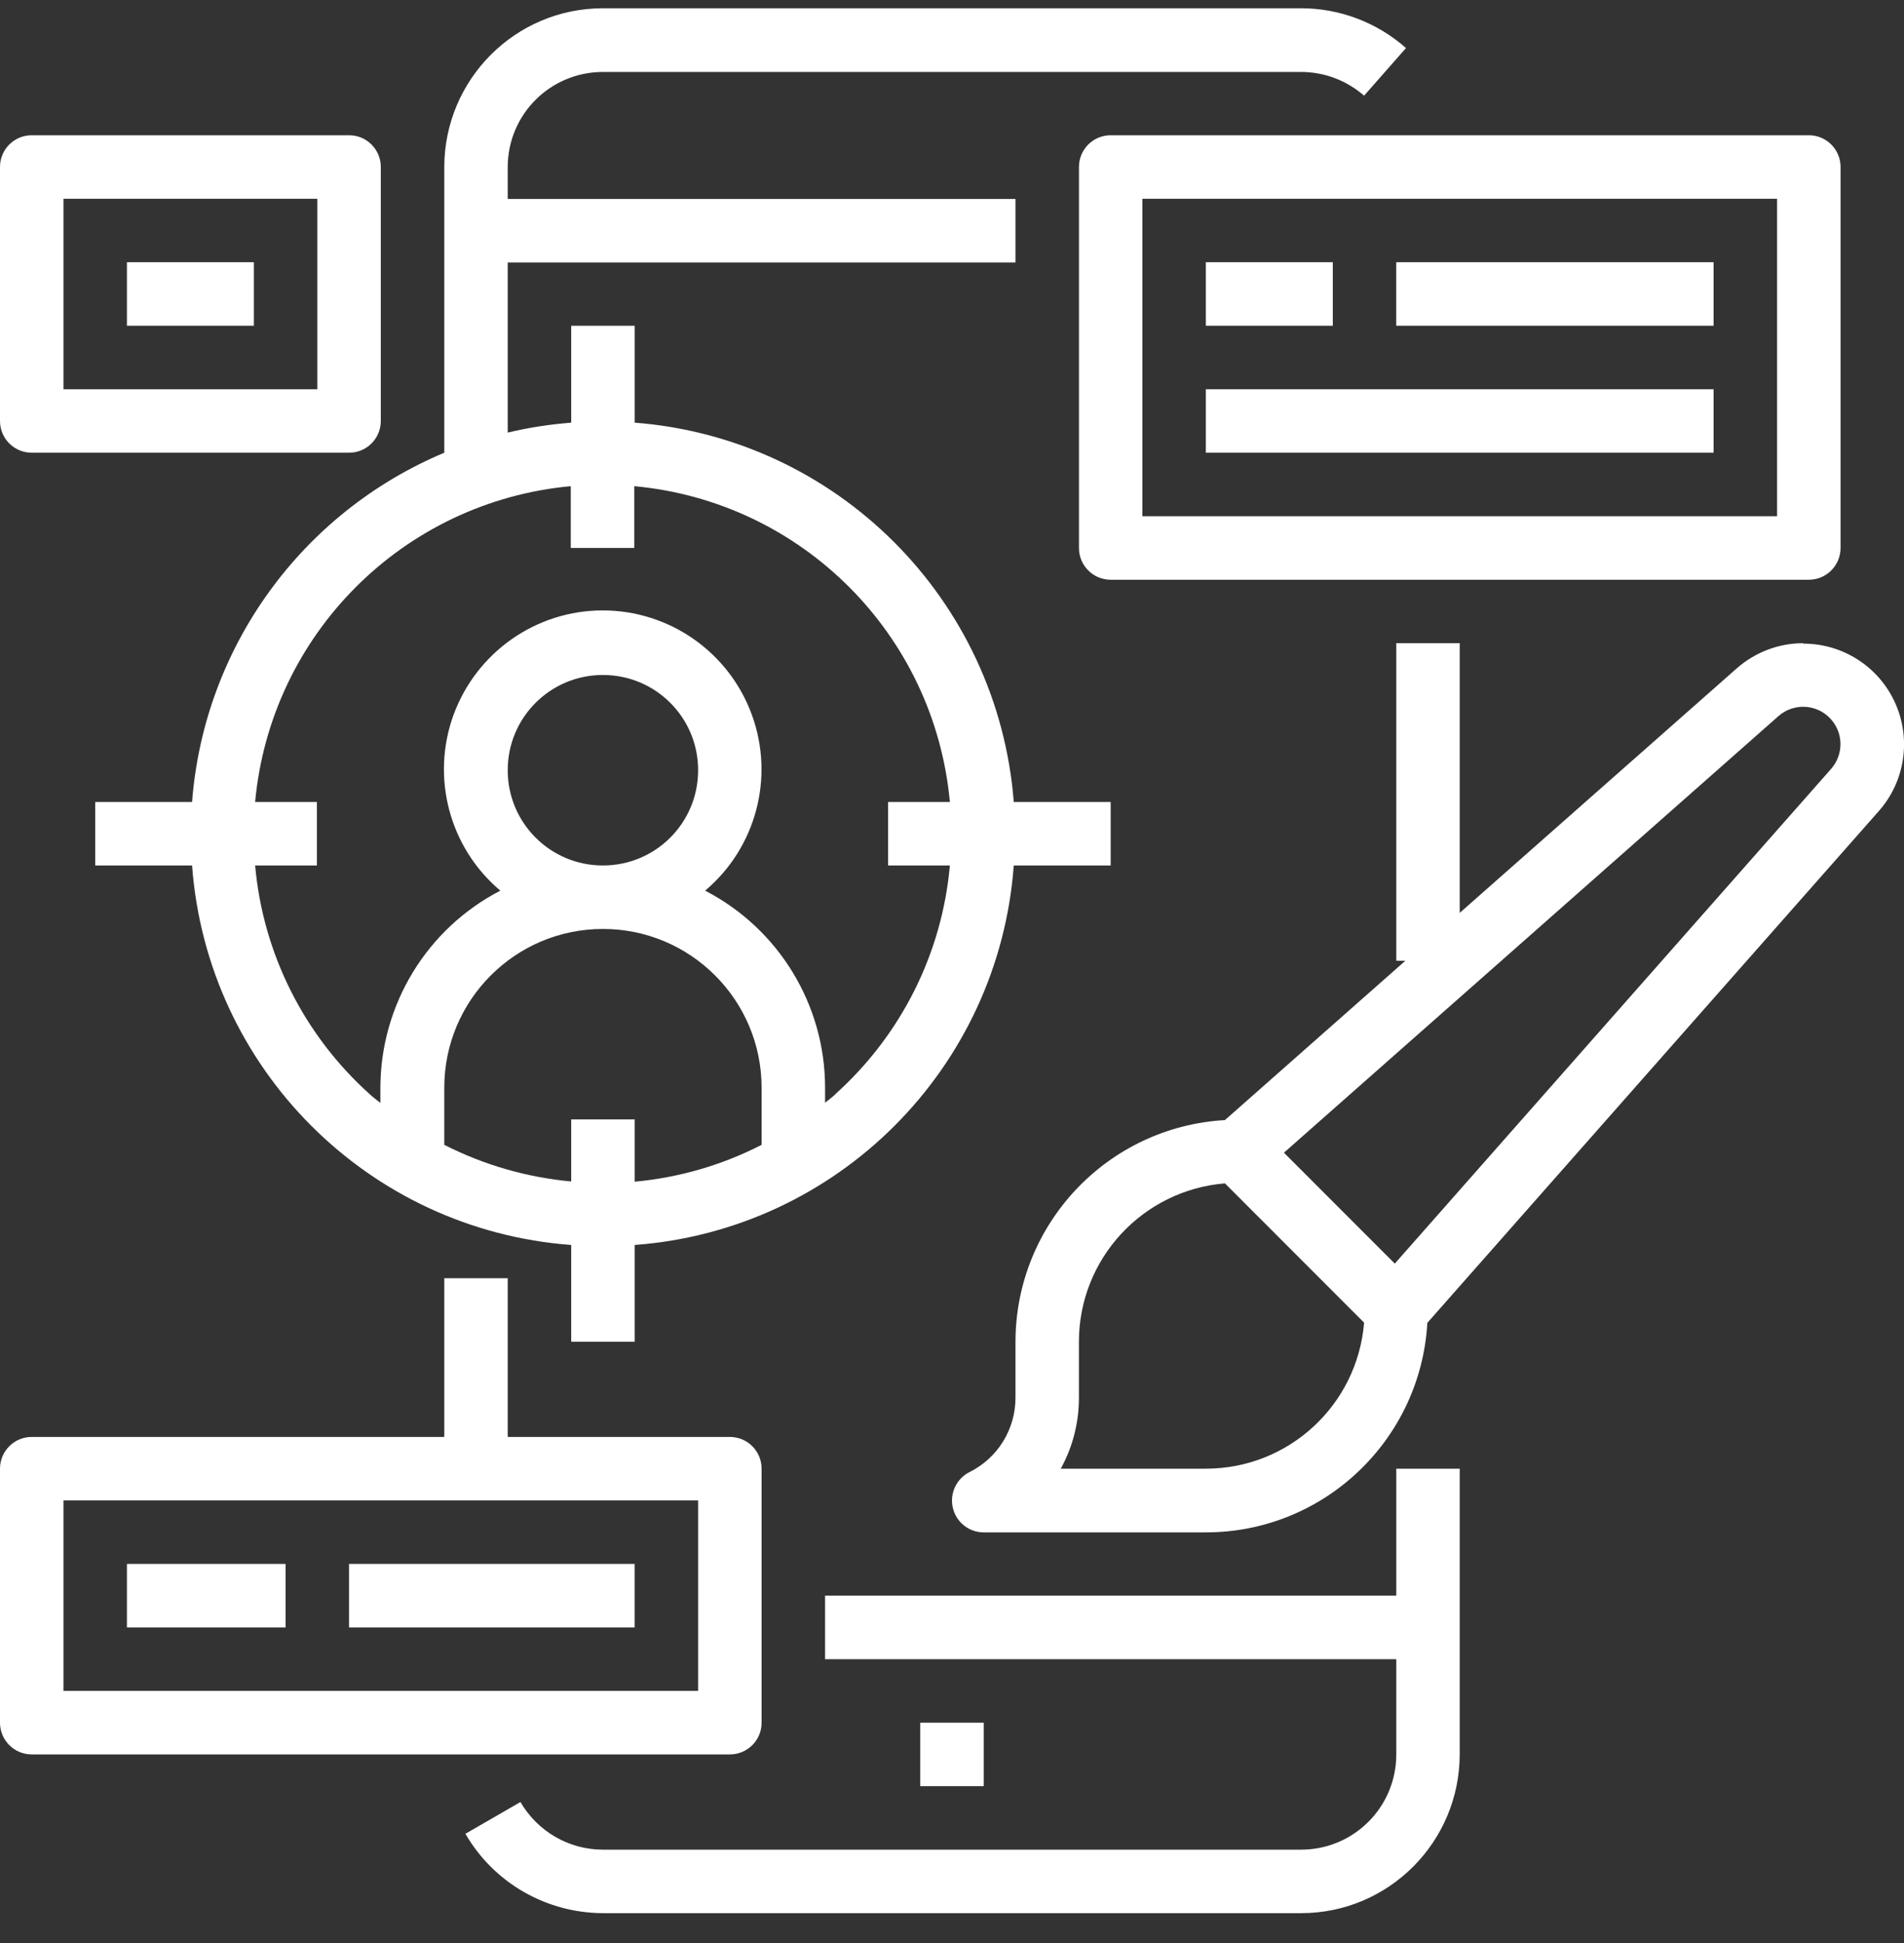
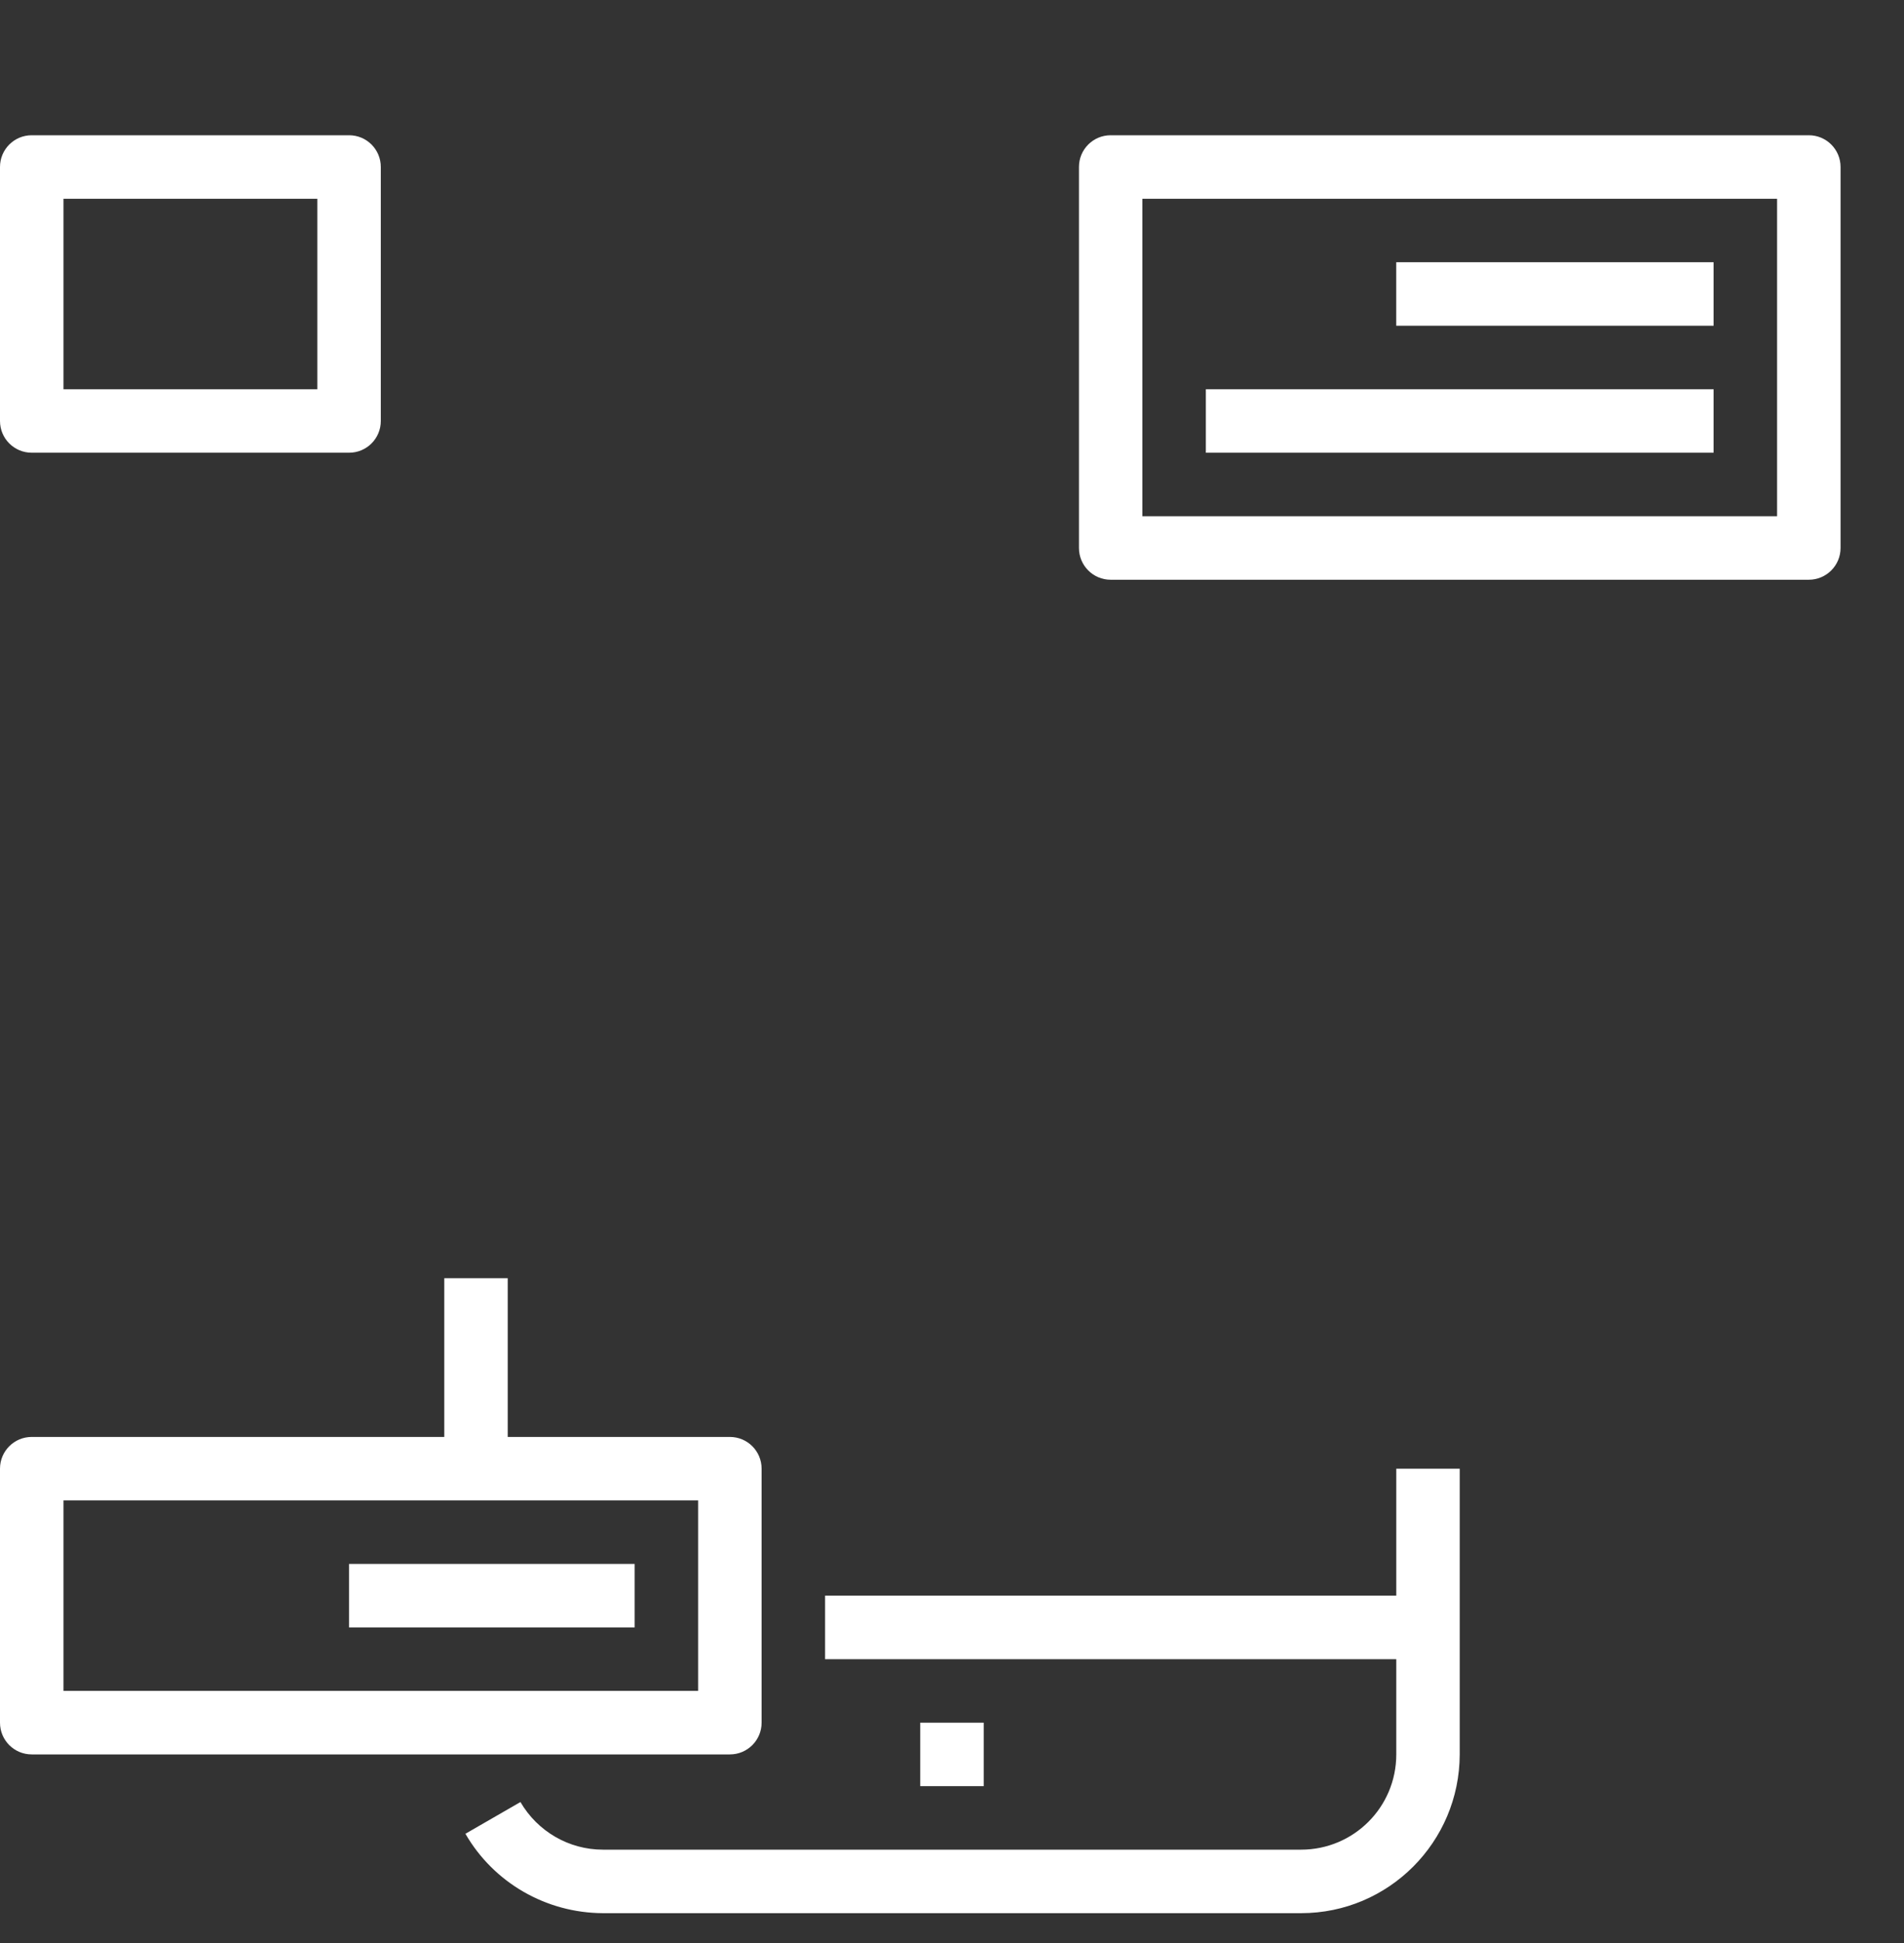
<svg xmlns="http://www.w3.org/2000/svg" width="50" height="51" viewBox="0 0 50 51" fill="none">
  <rect x="0" y="0" width="50" height="51" fill="#333333" stroke="none" />
  <g clip-path="url(#clip0_952_5363)">
    <path d="M38.333 38.55H36.667V41.883H21.667V43.55H36.667V46.05C36.667 47.433 35.55 48.55 34.167 48.55H15.833C14.939 48.55 14.117 48.072 13.667 47.3L12.222 48.133C12.967 49.422 14.344 50.211 15.833 50.217H34.167C36.467 50.217 38.328 48.35 38.333 46.05V38.55Z" fill="white" />
    <path d="M24.166 45.217H25.833V46.883H24.166V45.217Z" fill="white" />
-     <path d="M29.167 22.717V21.05H26.622C26.206 15.733 21.983 11.505 16.667 11.094V8.55H15V11.094C14.439 11.139 13.883 11.222 13.333 11.355V6.889H26.667V5.222H13.333V4.389C13.333 3.005 14.45 1.889 15.833 1.889H34.167C34.778 1.889 35.361 2.111 35.822 2.511L36.922 1.261C36.161 0.589 35.183 0.217 34.167 0.217H15.833C13.533 0.217 11.672 2.083 11.667 4.383V11.883C7.917 13.456 5.356 16.994 5.044 21.05H2.5V22.717H5.044C5.439 28.044 9.672 32.283 15 32.678V35.217H16.667V32.678C21.994 32.283 26.228 28.044 26.622 22.717H29.167ZM15 29.383V31.011C13.839 30.905 12.706 30.578 11.667 30.05V28.55C11.667 26.25 13.533 24.383 15.833 24.383C18.133 24.383 20 26.25 20 28.55V30.05C18.961 30.583 17.828 30.911 16.667 31.017V29.383H15ZM13.333 20.217C13.333 18.833 14.45 17.717 15.833 17.717C17.217 17.717 18.333 18.833 18.333 20.217C18.333 21.6 17.217 22.717 15.833 22.717C14.45 22.717 13.333 21.6 13.333 20.217ZM21.944 28.717C21.856 28.8 21.761 28.867 21.667 28.944V28.55C21.667 26.372 20.45 24.378 18.517 23.378C19.856 22.25 20.344 20.405 19.744 18.761C19.144 17.117 17.578 16.022 15.828 16.022C14.078 16.022 12.517 17.117 11.911 18.761C11.311 20.405 11.8 22.25 13.139 23.378C11.206 24.378 9.994 26.372 9.989 28.55V28.95C9.894 28.872 9.8 28.805 9.711 28.722C7.983 27.172 6.906 25.028 6.7 22.717H8.322V21.05H6.7C7.106 16.65 10.589 13.167 14.989 12.761V14.383H16.656V12.761C21.056 13.167 24.539 16.65 24.944 21.05H23.322V22.717H24.944C24.739 25.028 23.661 27.172 21.933 28.722L21.944 28.717Z" fill="white" />
-     <path d="M47.5 15.217C47.961 15.217 48.334 14.844 48.334 14.383V4.383C48.334 3.922 47.961 3.55 47.5 3.55H29.167C28.706 3.55 28.334 3.922 28.334 4.383V14.383C28.334 14.844 28.706 15.217 29.167 15.217H47.5ZM30 5.217H46.667V13.55H30V5.217Z" fill="white" />
-     <path d="M31.666 6.883H35V8.55H31.666V6.883Z" fill="white" />
+     <path d="M47.5 15.217C47.961 15.217 48.334 14.844 48.334 14.383V4.383C48.334 3.922 47.961 3.55 47.5 3.55H29.167C28.706 3.55 28.334 3.922 28.334 4.383V14.383C28.334 14.844 28.706 15.217 29.167 15.217H47.5ZM30 5.217H46.667V13.55H30V5.217" fill="white" />
    <path d="M36.666 6.883H45V8.55H36.666V6.883Z" fill="white" />
    <path d="M31.666 10.217H45V11.883H31.666V10.217Z" fill="white" />
-     <path d="M47.35 16.883C46.706 16.883 46.083 17.122 45.6 17.55L38.333 23.961V16.883H36.667V25.217H36.906L32.167 29.4C29.083 29.578 26.672 32.128 26.667 35.217V36.689C26.667 37.517 26.2 38.272 25.461 38.639C25.117 38.811 24.933 39.2 25.022 39.578C25.111 39.956 25.445 40.222 25.833 40.222H31.667C34.756 40.222 37.306 37.806 37.483 34.722L49.339 21.289C50.028 20.511 50.194 19.394 49.767 18.45C49.339 17.5 48.395 16.894 47.356 16.894L47.35 16.883ZM31.667 38.55H27.856C28.172 37.978 28.333 37.339 28.333 36.689V35.217C28.333 33.044 30.006 31.239 32.167 31.061L35.822 34.717C35.645 36.883 33.839 38.55 31.667 38.55ZM48.089 20.178L36.628 33.167L33.717 30.256L46.706 18.794C47.094 18.456 47.678 18.472 48.044 18.839C48.411 19.206 48.428 19.789 48.089 20.178Z" fill="white" />
    <path d="M0.833 46.05H19.167C19.628 46.05 20 45.678 20 45.217V38.55C20 38.089 19.628 37.717 19.167 37.717H13.333V33.55H11.667V37.717H0.833C0.372 37.717 0 38.089 0 38.55V45.217C0 45.678 0.372 46.05 0.833 46.05ZM1.667 39.383H18.333V44.383H1.667V39.383Z" fill="white" />
-     <path d="M3.333 41.05H7.5V42.717H3.333V41.05Z" fill="white" />
    <path d="M9.166 41.05H16.666V42.717H9.166V41.05Z" fill="white" />
    <path d="M0.833 11.883H9.167C9.628 11.883 10 11.511 10 11.05V4.383C10 3.922 9.628 3.55 9.167 3.55H0.833C0.372 3.55 0 3.922 0 4.383V11.05C0 11.511 0.372 11.883 0.833 11.883ZM1.667 5.217H8.333V10.217H1.667V5.217Z" fill="white" />
-     <path d="M3.333 6.883H6.667V8.55H3.333V6.883Z" fill="white" />
  </g>
  <defs>
    <clipPath id="clip0_952_5363">
      <rect width="50" height="50" fill="white" transform="translate(0 0.217)" />
    </clipPath>
  </defs>
</svg>